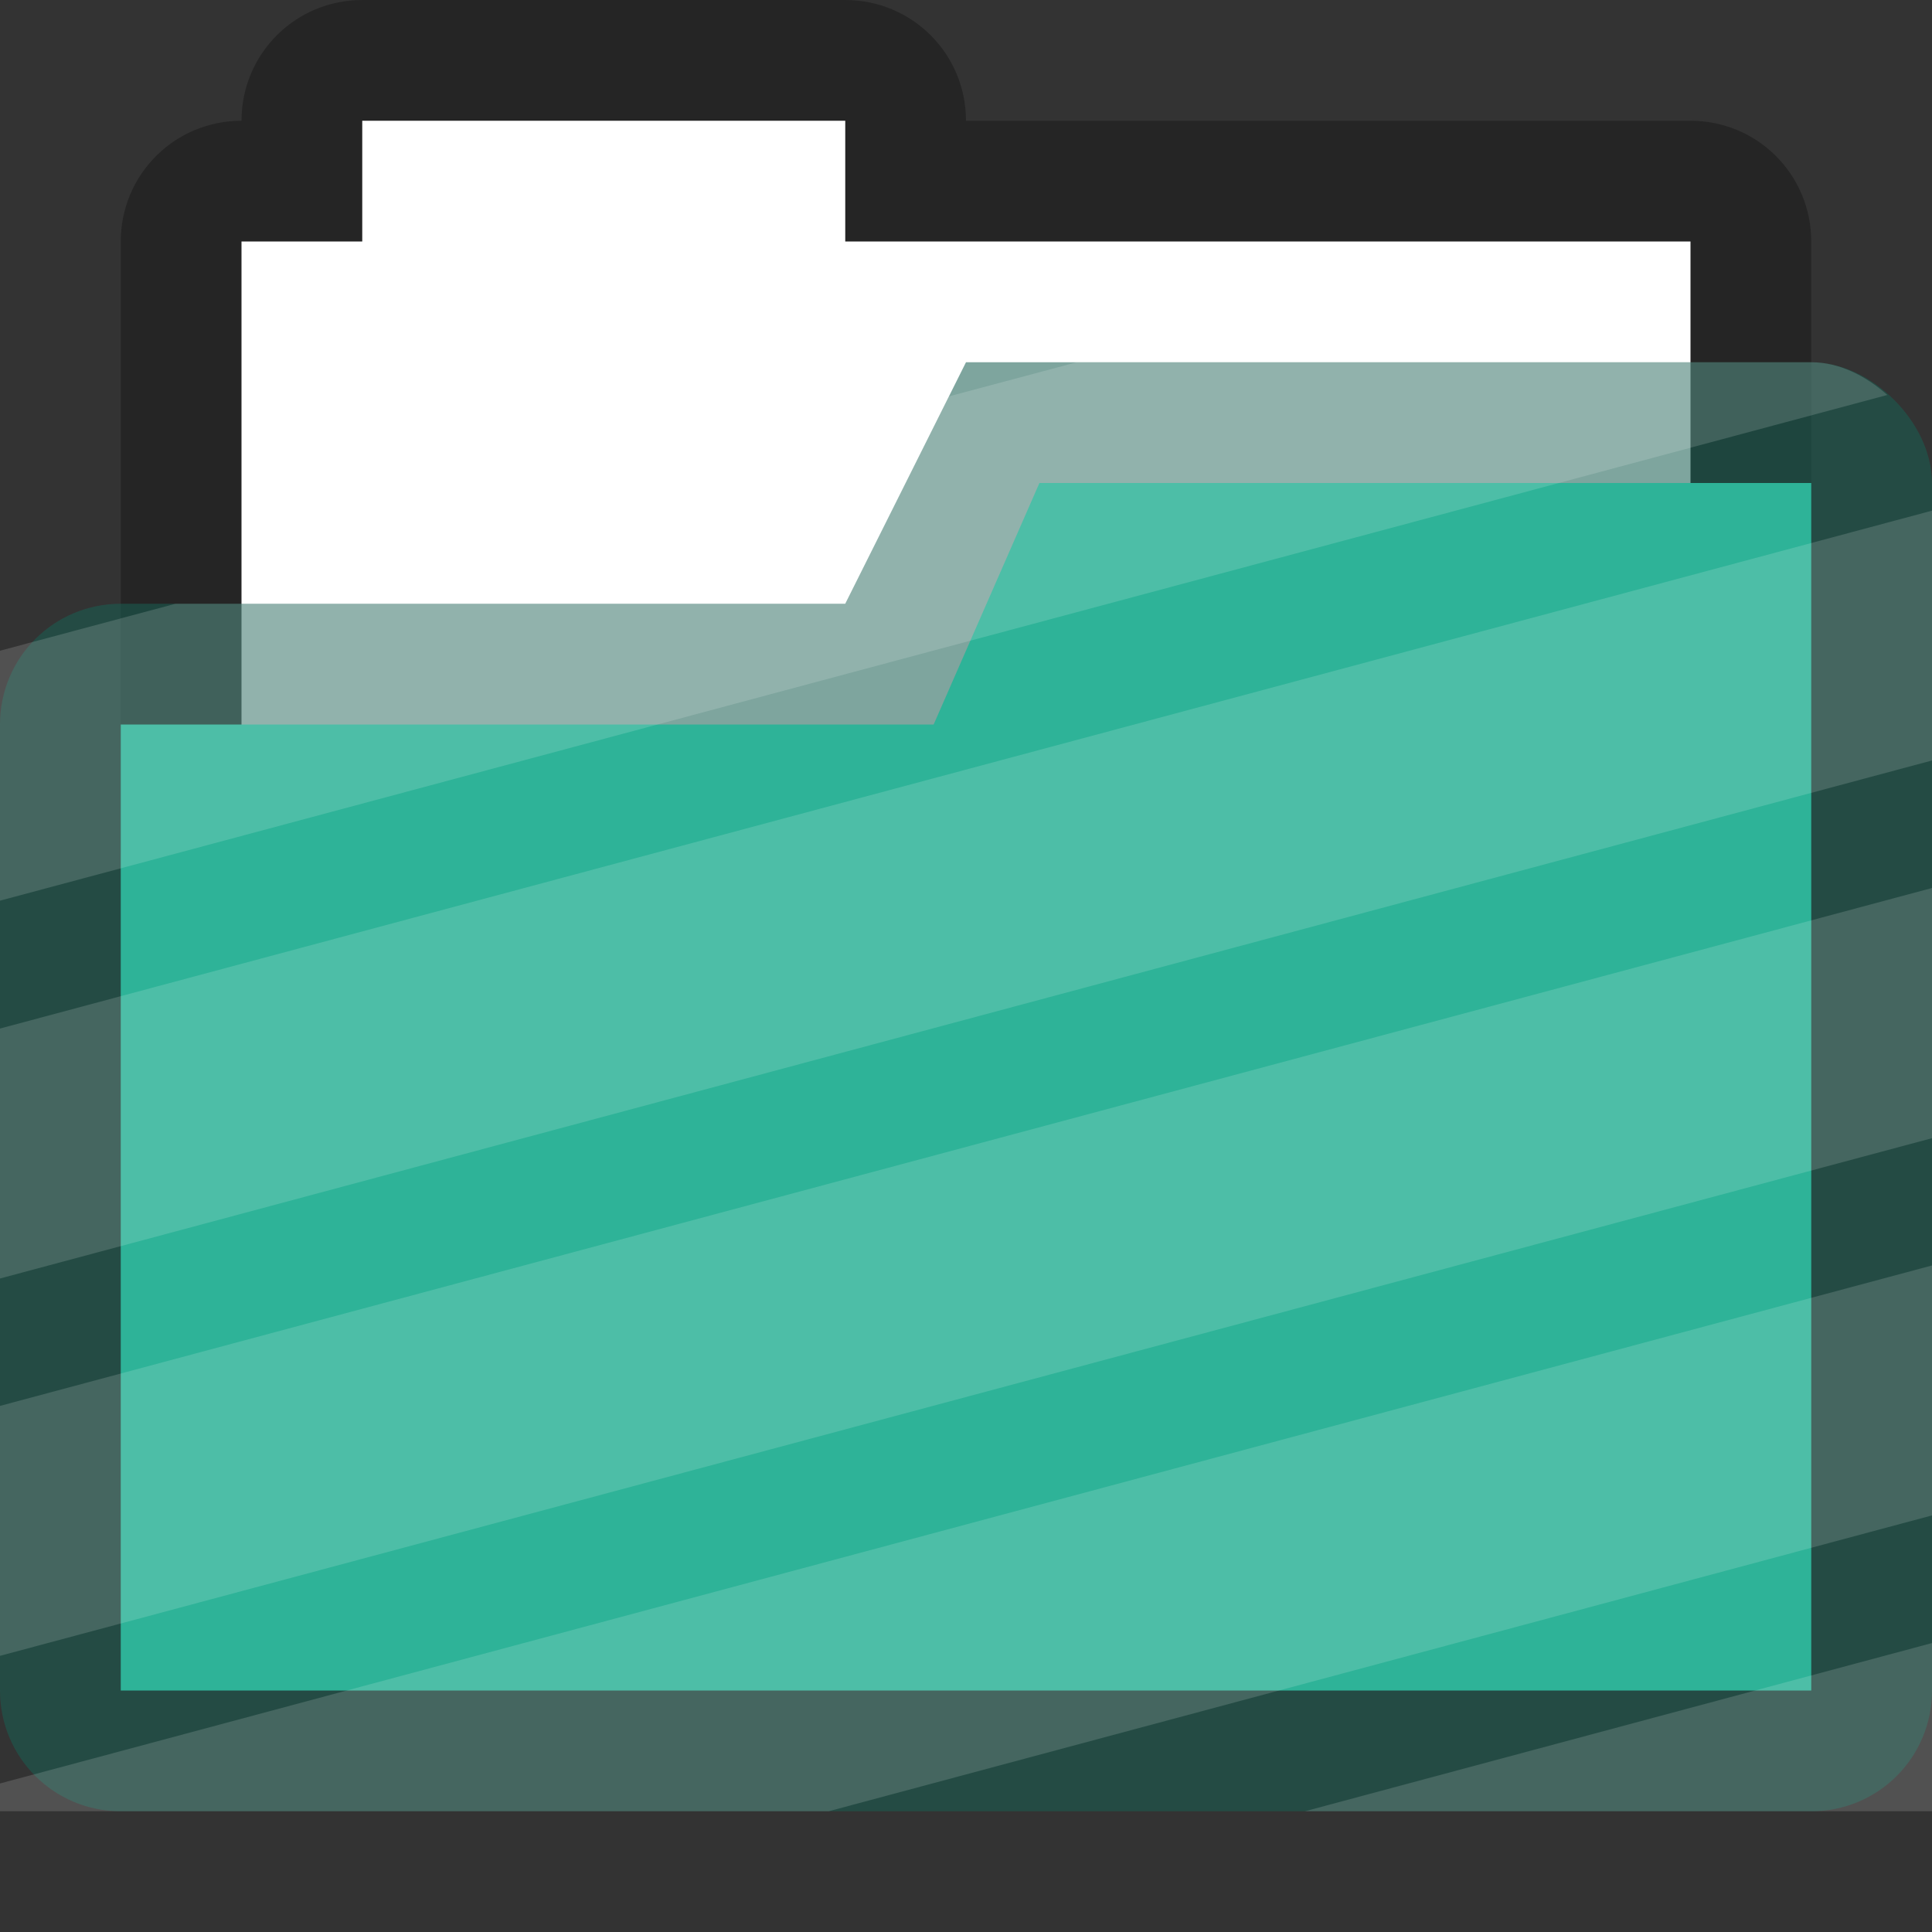
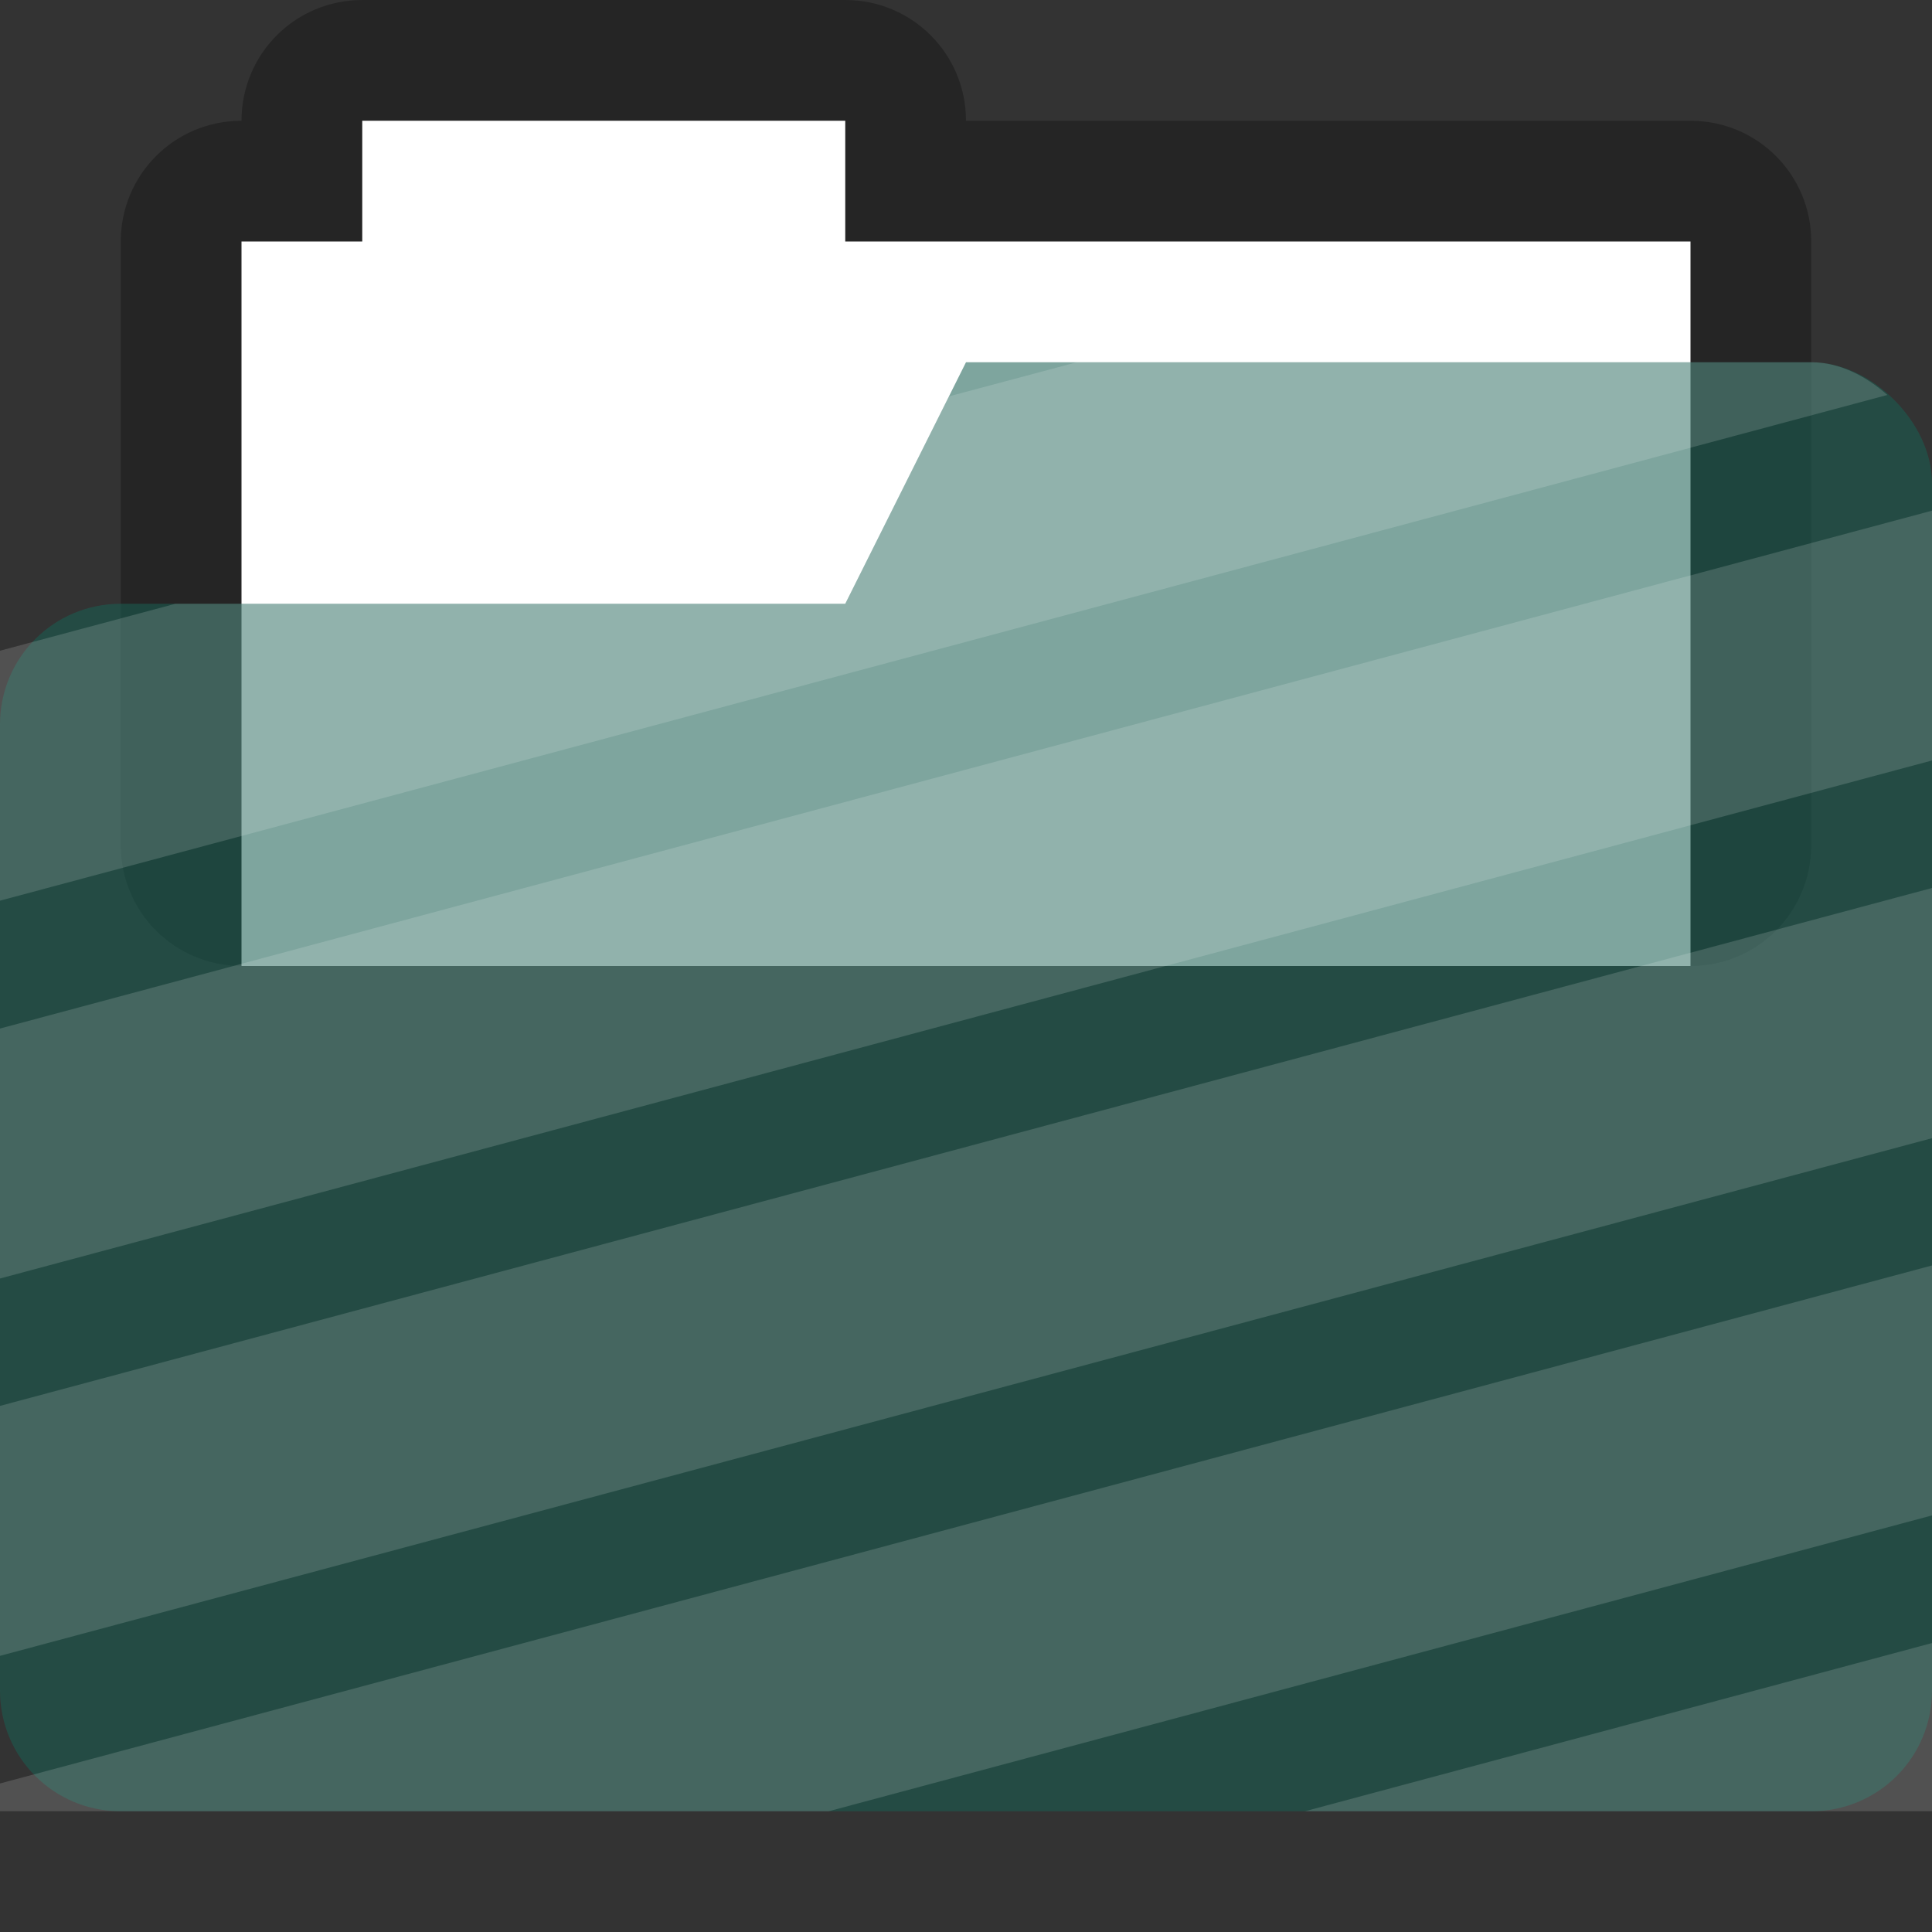
<svg xmlns="http://www.w3.org/2000/svg" width="16" height="16" version="1.1">
  <rect width="100%" height="100%" fill="#333333" stroke="none" />
  <defs>
    <style id="current-color-scheme" type="text/css" />
  </defs>
  <path d="m3 0c-0.554 0-1 0.446-1 1-0.554 0-1 0.446-1 1v5c0 0.554 0.446 1 1 1h12c0.554 0 1-0.446 1-1v-5c0-0.554-0.446-1-1-1h-6c0-0.554-0.446-1-1-1h-4z" fill-opacity=".267" fill-rule="evenodd" style="paint-order:fill markers stroke" />
-   <path d="m3 1v1h-1v6h12v-6h-7v-1h-4z" fill="#fff" />
+   <path d="m3 1v1h-1v6h12v-6h-7v-1z" fill="#fff" />
  <g>
    <path d="M8 3L7 5H1c-.554 0-1 .446-1 1v8c0 .554.446 1 1 1h14c.554 0 1-.446 1-1V4c0-.5-.5-1-1-1z" fill="#195f53" fill-opacity=".561" />
-     <path d="M8.608 4l-.876 2H1v8h14V4z" fill="#2eb398" />
    <path d="M8.918 3l-1.06.283L7 5H1.453L0 5.389v2.07l15.63-4.188C15.45 3.111 15.229 3 15 3H8.918zM16 4.229L0 8.518v2.07l16-4.29v-2.07zm0 3.125L0 11.643v2.07l16-4.287V7.354zm0 3.126L0 14.77V15h6.863L16 12.55v-2.07zm0 3.127L10.807 15H16v-1.393z" fill="#fff" opacity=".15" stroke-linecap="round" paint-order="stroke markers fill" />
  </g>
</svg>